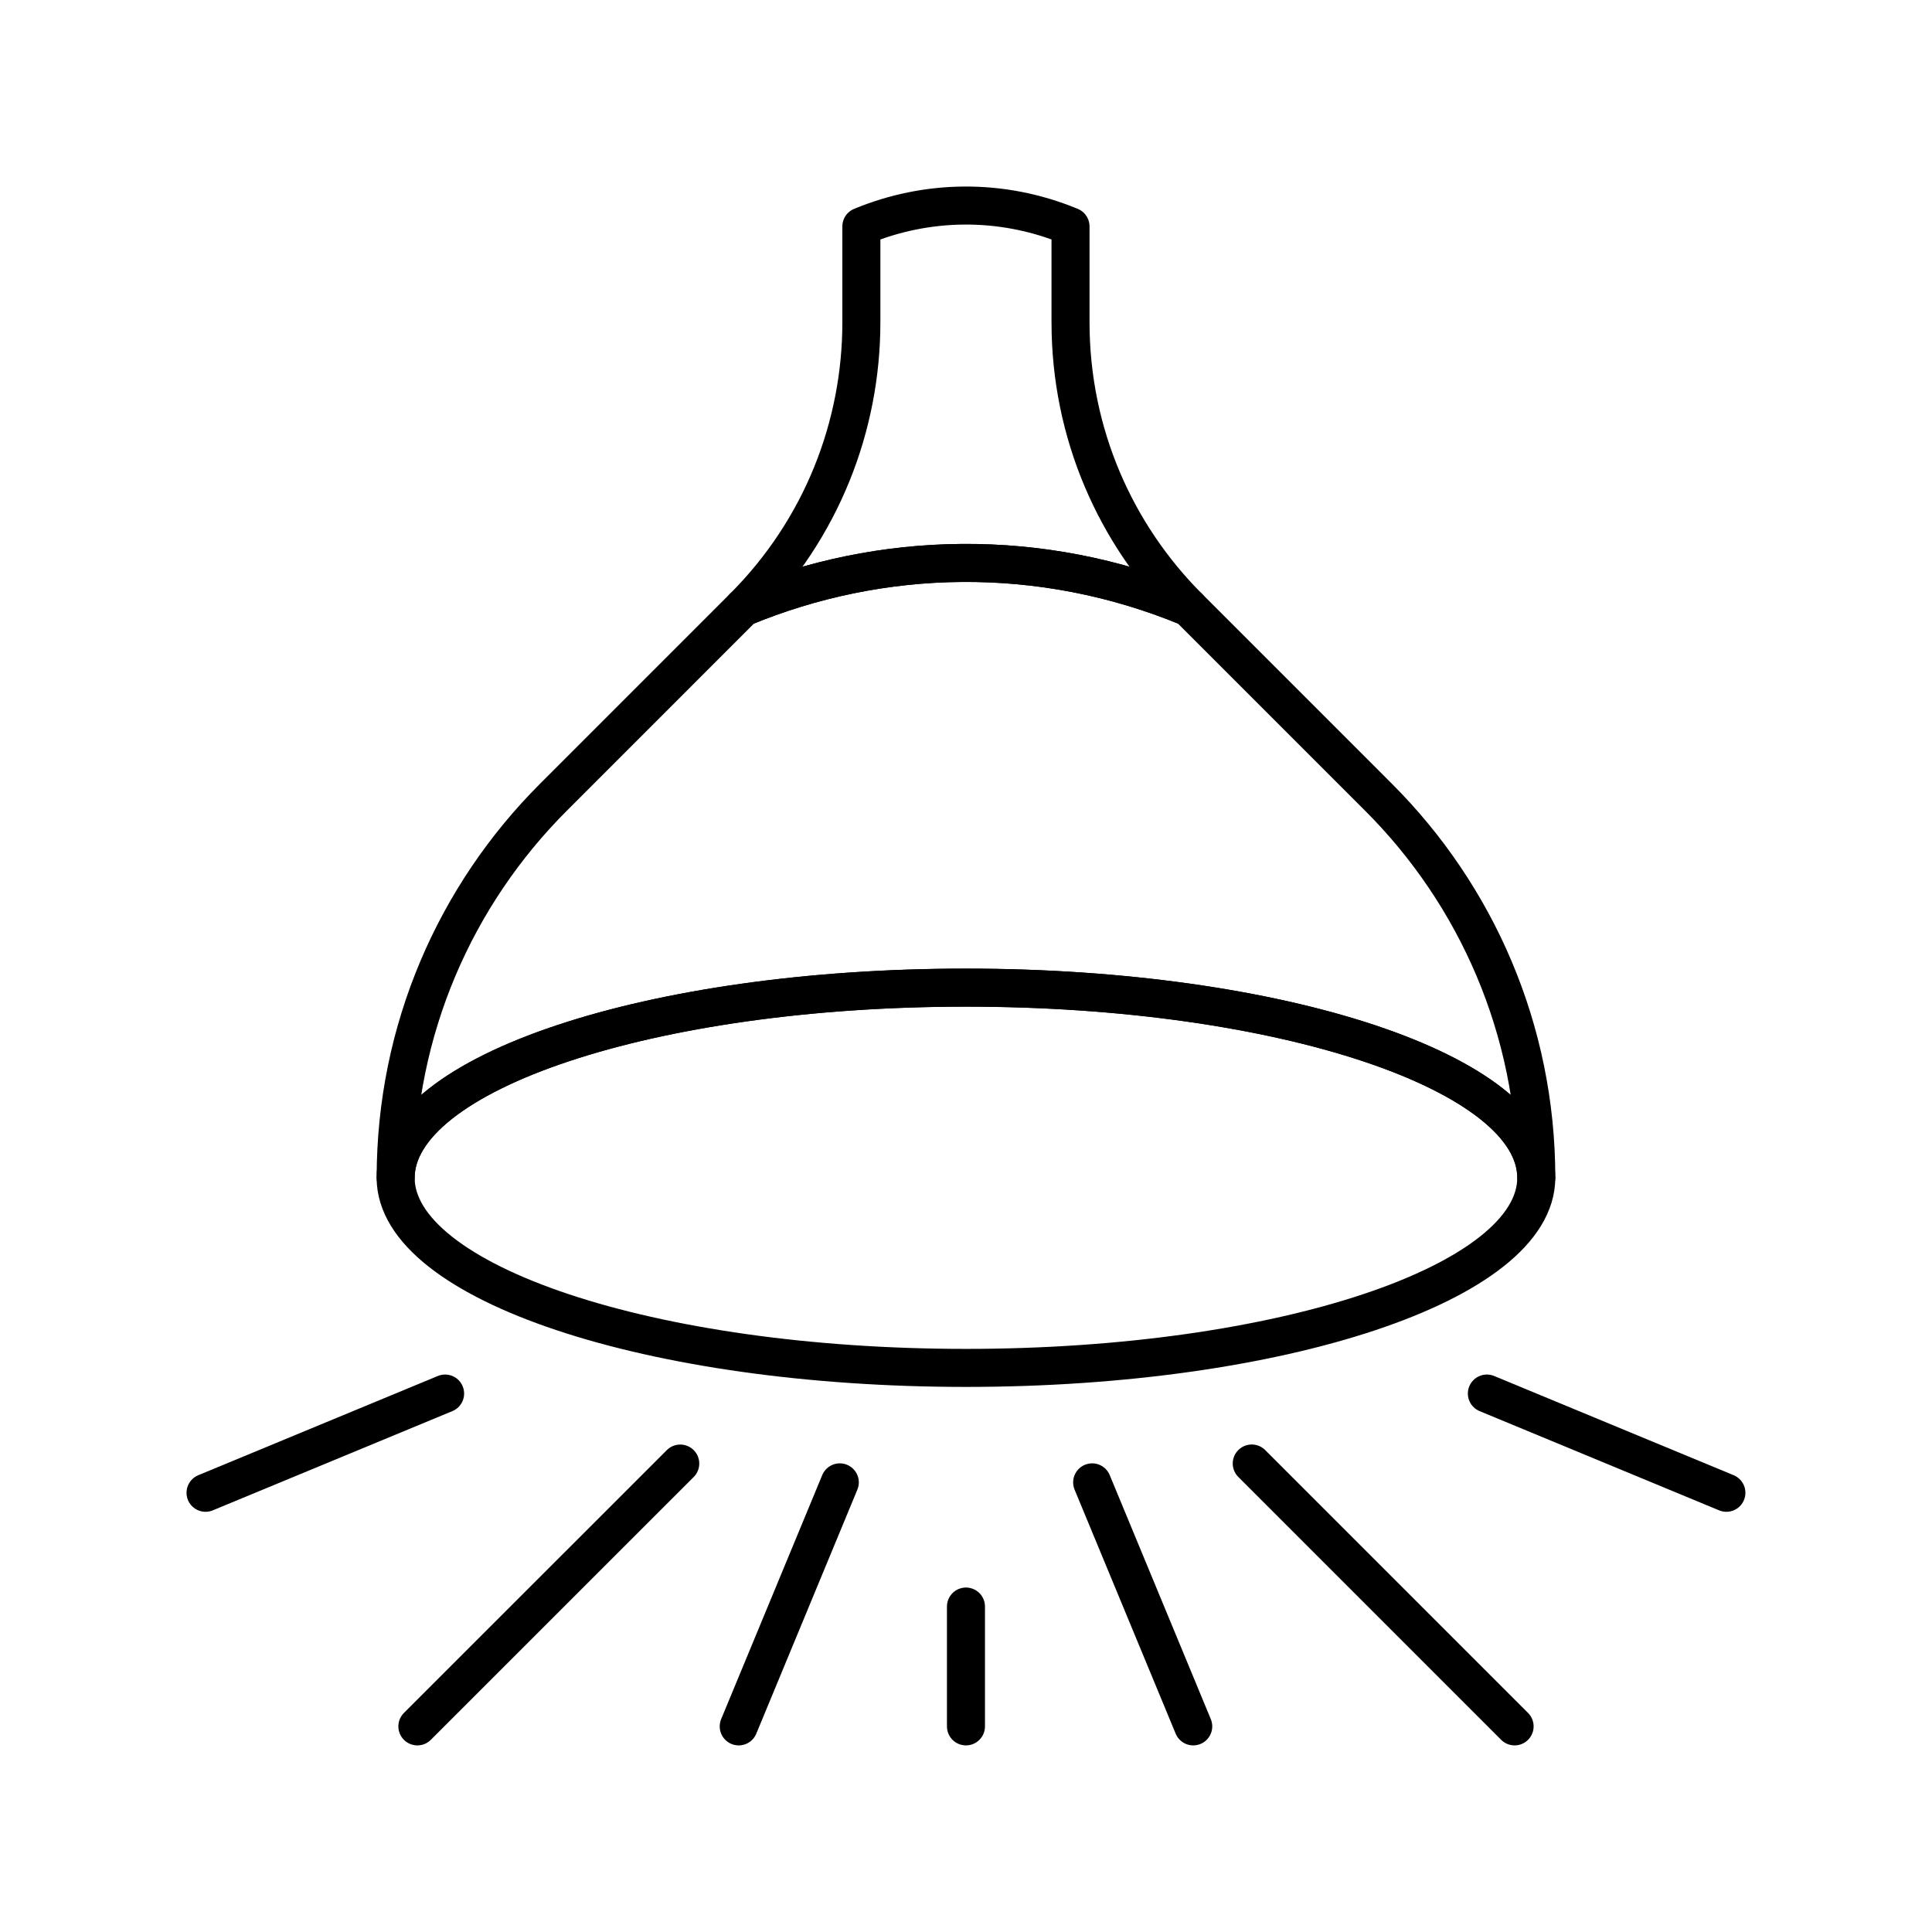
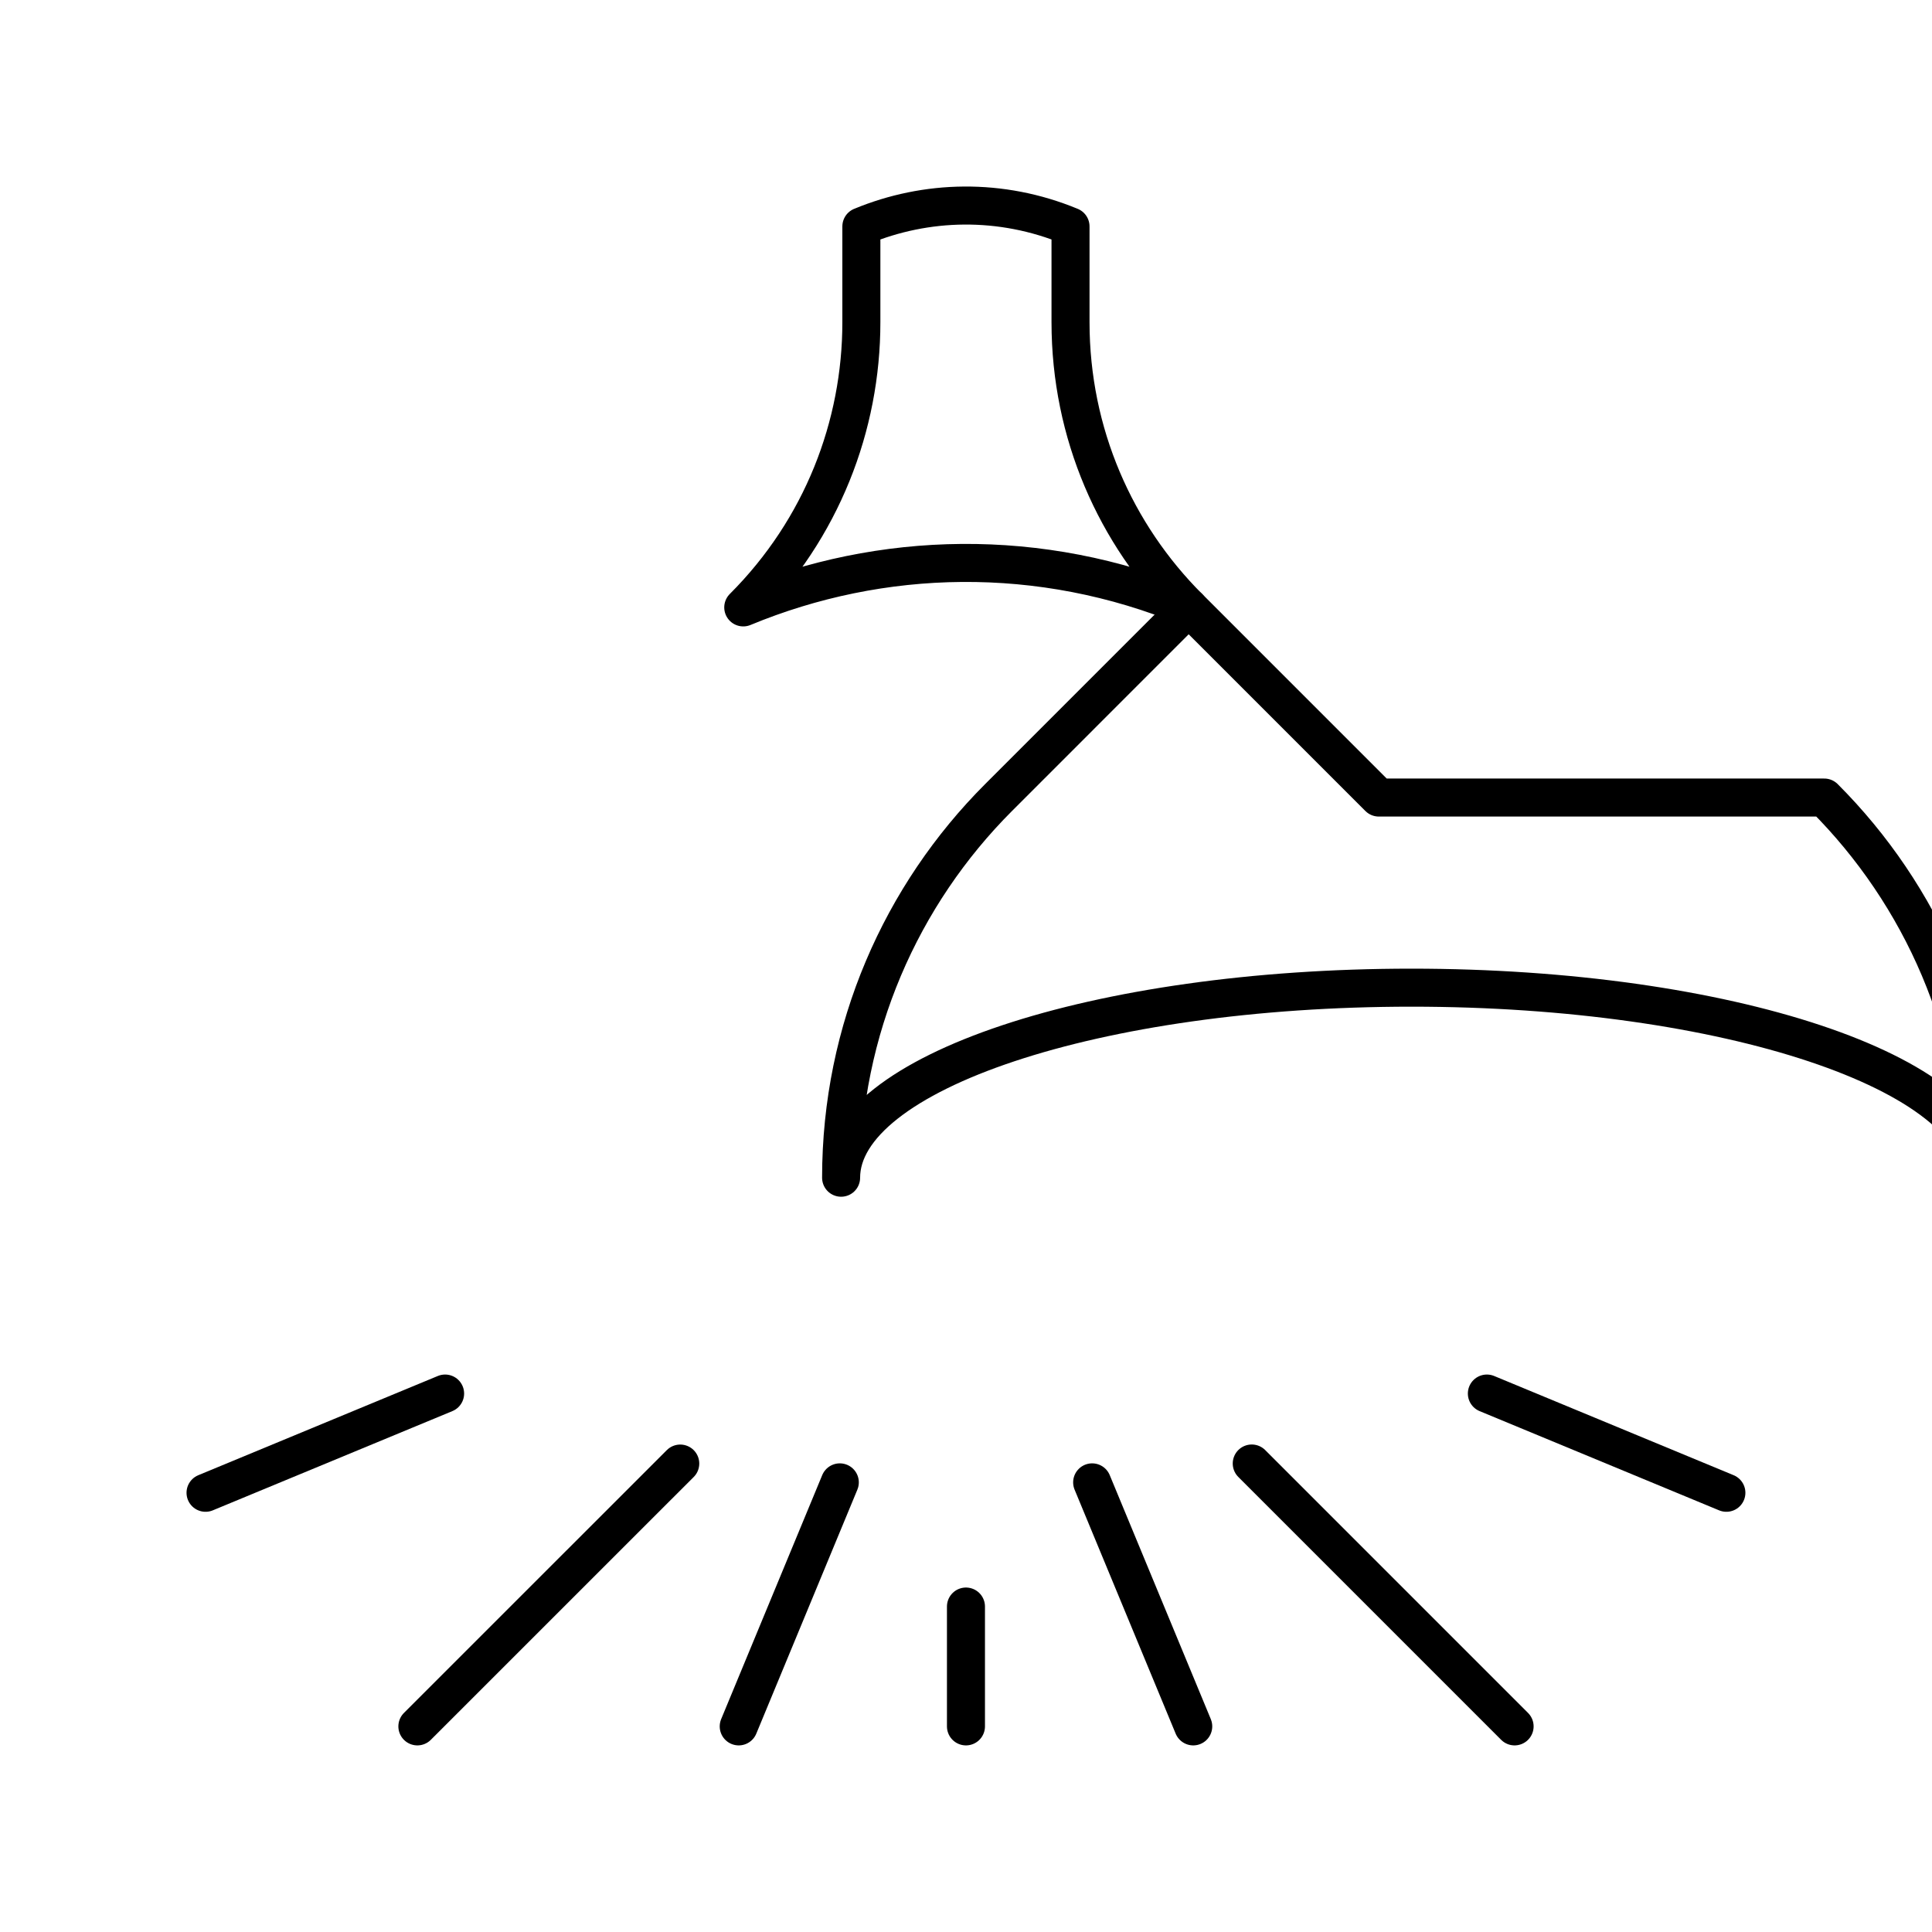
<svg xmlns="http://www.w3.org/2000/svg" width="800px" height="800px" version="1.1" viewBox="144 144 512 512">
  <g fill="none" stroke="#000000" stroke-linecap="round" stroke-linejoin="round" stroke-miterlimit="10" stroke-width="2">
-     <path transform="matrix(5.038 0 0 5.038 148.09 148.09)" d="m80 61.14c0 5.524-13.431 10.003-30 10.003-16.569 0-30-4.478-30-10.003 0-5.524 13.431-10.002 30-10.002 16.568 0 30 4.478 30 10.002" />
-     <path transform="matrix(5.038 0 0 5.038 148.09 148.09)" d="m71.717 41.141-10.001-10.002c-7.813-3.236-16.19-3-23.431 0l-10 10.001c-5.116 5.119-8.284 12.189-8.284 19.999 0-5.522 13.432-9.997 30-9.997 16.567 0 30 4.475 30 9.997-7.76e-4 -7.81-3.169-14.88-8.284-19.998z" />
+     <path transform="matrix(5.038 0 0 5.038 148.09 148.09)" d="m71.717 41.141-10.001-10.002l-10 10.001c-5.116 5.119-8.284 12.189-8.284 19.999 0-5.522 13.432-9.997 30-9.997 16.567 0 30 4.475 30 9.997-7.76e-4 -7.81-3.169-14.88-8.284-19.998z" />
    <path transform="matrix(5.038 0 0 5.038 148.09 148.09)" d="m55.5 16.139v-5.04c-3.669-1.519-7.602-1.409-11 0h-0.002v5.04c0 5.432-2.071 10.86-6.213 15 7.24-3 15.618-3.236 23.431 0-3.842-3.839-6.216-9.14-6.216-15z" />
    <path transform="matrix(5.038 0 0 5.038 148.09 148.09)" d="m50 90v-6.304z" />
    <path transform="matrix(5.038 0 0 5.038 148.09 148.09)" d="m78.86 90-13.827-13.828z" />
    <path transform="matrix(5.038 0 0 5.038 148.09 148.09)" d="m34.971 76.175-13.828 13.825z" />
    <path transform="matrix(5.038 0 0 5.038 148.09 148.09)" d="m61.955 90-5.317-12.836z" />
    <path transform="matrix(5.038 0 0 5.038 148.09 148.09)" d="m10 77.712 12.602-5.22z" />
    <path transform="matrix(5.038 0 0 5.038 148.09 148.09)" d="m90 77.712-12.599-5.22z" />
    <path transform="matrix(5.038 0 0 5.038 148.09 148.09)" d="m38.047 90 5.317-12.836z" />
  </g>
</svg>